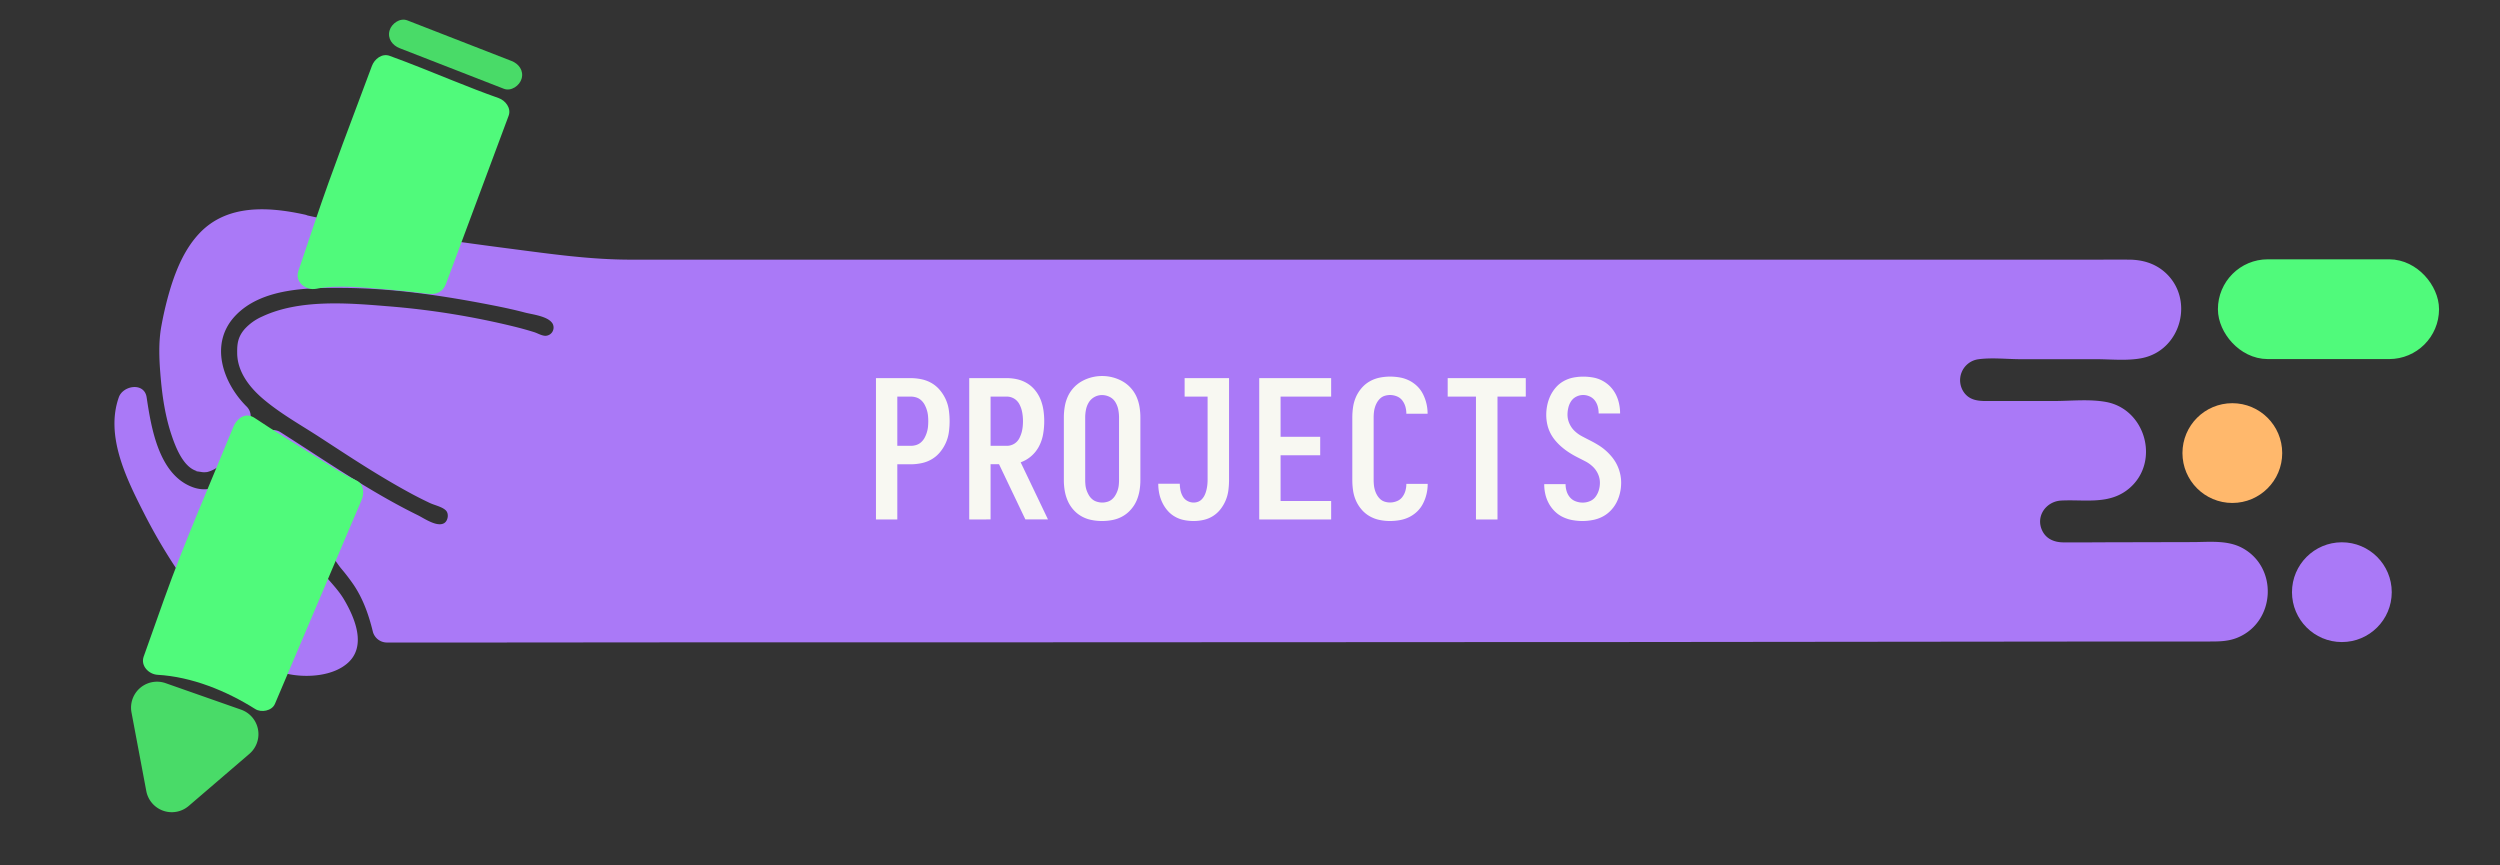
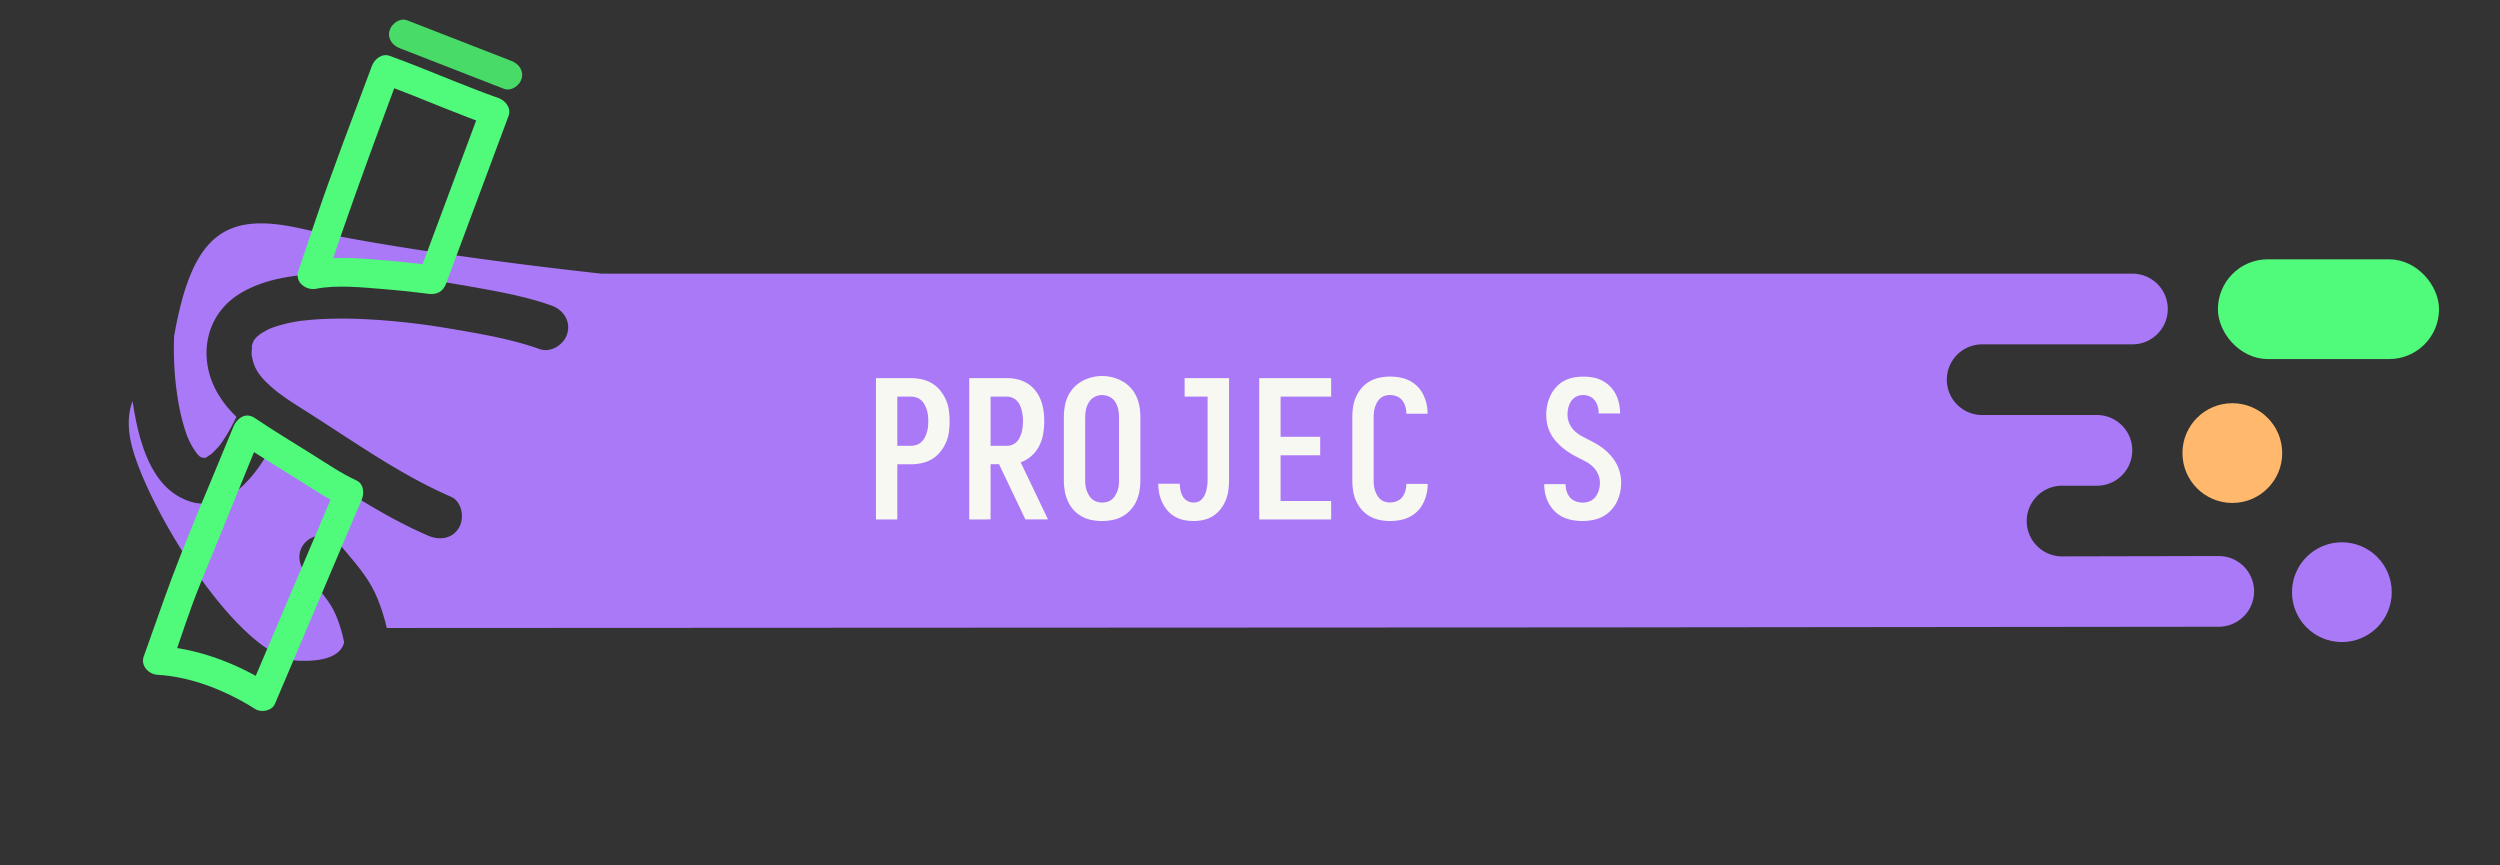
<svg xmlns="http://www.w3.org/2000/svg" viewBox="0 0 1300 450">
  <rect x="0" y="0" width="1300" height="450" fill="#333333" stroke="none" />
  <defs>
    <style>.b0ef2570-9569-4593-9b2b-5279b8989a0b,.bbac24e8-6d43-4cf3-a1f9-e65253a3decd{fill:#aa79f7;}.a0c39aa3-2c67-4026-8950-b823bb824ee5{fill:#ffb86c;stroke:#ffb86c;}.a0c39aa3-2c67-4026-8950-b823bb824ee5,.a78c7a2a-a884-40cd-8d42-5f0899a418a0,.ad509247-df84-4d28-8f68-189664356acf,.bbac24e8-6d43-4cf3-a1f9-e65253a3decd{stroke-miterlimit:10;}.a0c39aa3-2c67-4026-8950-b823bb824ee5,.a78c7a2a-a884-40cd-8d42-5f0899a418a0,.bbac24e8-6d43-4cf3-a1f9-e65253a3decd{stroke-width:15px;}.bbac24e8-6d43-4cf3-a1f9-e65253a3decd{stroke:#aa79f7;}.a6a786df-7584-4106-9135-22c968f5bed6,.a78c7a2a-a884-40cd-8d42-5f0899a418a0{fill:#50fa7b;}.a78c7a2a-a884-40cd-8d42-5f0899a418a0{stroke:#50fa7b;}.ad509247-df84-4d28-8f68-189664356acf,.b95d09a6-b805-4e29-b743-409adb12e1a5{fill:#49db68;}.ad509247-df84-4d28-8f68-189664356acf{stroke:#49db68;}.b6bf658d-6f5b-41fd-ab8a-27d9f66ce8dc{fill:#f8f8f2;}</style>
  </defs>
  <g id="b4c03dbe-15c5-41ba-8d51-d93e06566f73" data-name="Layer 2">
    <path class="b0ef2570-9569-4593-9b2b-5279b8989a0b" d="M156.43,118.82c-39-8.69-56.46,2.41-65.88,55.93A165,165,0,0,0,93,210.6a105.66,105.66,0,0,0,3.82,14.74,39.14,39.14,0,0,0,5.75,10.72c.4.44.82.85,1.26,1.25l.4.26c2.09,1.37-1-.71,1.22.54l.24.13h.07c-.34-.25-.61-.51.45-.11.26-.07.51-.13.76-.21l.4-.07c.1-.09.24-.2.45-.36a15.23,15.23,0,0,1,1.73-1.11,39.1,39.1,0,0,0,4.19-4.25,6.92,6.92,0,0,1,.59-.64c.08-.13.24-.35.51-.73.71-1,1.39-2,2-3,1.3-2,2.51-4.06,3.64-6.16.86-1.6,1.67-3.23,2.45-4.87a56.11,56.11,0,0,1-10.07-12.79c-10-17.85-6.28-39.73,11.28-50.88,15.94-10.11,37.4-11,55.68-10.83,21.8.21,43.62,3,65.06,6.82,14,2.49,28.5,5.06,41.95,9.85,6,2.14,10,7.94,8.19,14.43-1.59,5.79-8.46,10.32-14.43,8.19-14.39-5.13-30-7.8-45-10.37q-7.15-1.23-14.34-2.24l-1.46-.2-.52-.06-3.75-.47c-2.36-.28-4.71-.54-7.08-.79-10-1-20-1.68-30-1.72-4.72,0-9.44.11-14.15.43-2.37.17-4.72.41-7.08.67l-.31,0-.16,0c-1,.19-2.07.32-3.09.51a75.46,75.46,0,0,0-11.28,2.86l-1.71.63c-.38.16-.79.34-.94.42-1.46.74-2.84,1.55-4.24,2.39l-.24.14a1.7,1.7,0,0,1-.57.54c-.3.24-.63.46-.83.66-.46.44-.87,1-1.34,1.43s-.66,1.19-1,1.75c-.15.58-.38,1.2-.55,1.75l0,.08a3.32,3.32,0,0,1,0,1.4c0,1-.14,2.12-.12,3.08v.19c.25.92.38,1.88.62,2.81,1.42,5.51,4.52,9.16,9.26,13.43,5.64,5.08,12.17,9,18.58,13.09,8.22,5.2,16.33,10.57,24.5,15.84,16.29,10.54,32.86,20.78,50.69,28.53,5.85,2.54,7.11,11.09,4.21,16.05-3.46,5.92-10.24,6.73-16,4.21C200.86,269.15,181,256,161.16,243.08c-6.08-4-12.79-7.83-19.37-12-10.18,19.35-27.87,40.08-49.91,26.46C79.71,250,74.19,234.35,71.23,221.09c-.93-4.15-1.68-8.32-2.28-12.52-2.12,5.58-2.84,12.79-.71,22,7.46,32.3,55.9,111.79,87,113,17.3.69,22.5-4.66,23.71-9.53a74,74,0,0,0-4.16-13.87c-3.52-8.39-10.13-14.86-15.76-21.81-4-4.93-4.87-11.72,0-16.58,4.15-4.15,12.59-4.93,16.58,0,7.29,9,15.43,17.32,20.08,28.08a98.24,98.24,0,0,1,5.43,16.69l625.74-.3,326.88-.35a18.38,18.38,0,0,0,0-36.76l-81.89.18a18.38,18.38,0,0,1,0-36.75h18.55a18.38,18.38,0,1,0,0-36.76h-60.1a18.38,18.38,0,0,1,0-36.75h78.56a18.38,18.38,0,0,0,0-36.76H312.77S216,132.09,156.43,118.82Z" />
-     <path class="b0ef2570-9569-4593-9b2b-5279b8989a0b" d="M158.43,111.58c-18.79-4.1-40.26-5.51-54.67,9.66-7.26,7.65-11.62,17.6-14.79,27.53a175.72,175.72,0,0,0-5,20.48c-1.71,9-1.17,18.6-.36,27.72.88,9.91,2.45,20,5.66,29.46,2,5.94,5.63,15.34,11.91,18.09,3.47,1.52,7.22,1.25,9.67-1.93,2.12-2.74,2.29-7.44-.58-9.85a3.8,3.8,0,0,1-.37-.33l-5.3,12.81c-7.47-.76,1.69.54,3.13.24,5.28-1.1,7.55-9,3.31-12.54l-.27-.22,1.17,9.09.06-.09-8.47,3.45c3.18,1,5.68.12,8.36-1.42,1.45-.83-.26.37,1.42-.88a35,35,0,0,0,4.39-3.95c5-5.29,8.58-11.87,11.73-18.39,1.46-3,1.32-6.61-1.17-9.09-12.42-12.33-19.54-32.77-5.92-47.2,13.92-14.75,38.78-14.69,57.5-14.49,25.63.27,51,4.08,76.17,9,5.73,1.12,11.45,2.34,17.1,3.84,3.92,1,12,1.87,14.26,5.76a4.3,4.3,0,0,1-3.17,6.24c-2,.33-4.49-1.23-6.33-1.82-3.19-1-6.41-1.9-9.66-2.72A414.45,414.45,0,0,0,201,159.2c-20.43-1.68-45.38-3.63-64.58,5.36a27.07,27.07,0,0,0-9.2,6.55c-3.76,4.34-3.93,8.22-3.88,12.6.11,9.68,6.46,17.76,13.5,23.74,8.95,7.61,19.36,13.4,29.19,19.77,10.27,6.67,20.49,13.44,31,19.79,5.72,3.47,11.52,6.82,17.43,10q4.44,2.36,9,4.52c2.39,1.15,6.56,2,8.42,3.93,1.67,1.72,1.08,5.38-.92,6.58-3.72,2.23-10.57-2.6-13.68-4.13-25-12.27-48.16-28.43-71.63-43.3a7.57,7.57,0,0,0-10.26,2.69c-6.38,11.94-18.84,32.12-35.27,26-17.54-6.52-21.47-30.69-23.87-46.69-1.2-8-12.29-6.22-14.47,0-7,19.83,3.69,41.71,12.56,59.2a287.71,287.71,0,0,0,35.26,54c10.34,12.4,24.06,27.46,40.68,30.76,9.64,1.92,23.13,1,30.76-6,9.61-8.83,3.46-23.35-2.2-32.93-4-6.7-10.14-11.75-14.25-18.25-1.24-2-2.15-4.36-.24-6.23a4.72,4.72,0,0,1,5.54-.6c2.74,1.79,5.34,6.46,7.46,9a107,107,0,0,1,6.57,8.58c5,7.48,7.88,15.76,10,24.47a7.59,7.59,0,0,0,7.23,5.5l50.83,0L377.52,334,537.63,334l153.84-.07,108.39-.06,35.14,0,120.78-.13,151.9-.16,41.62,0c5,0,9.69-.09,14.43-2.1,19.56-8.27,21-36.54,2.16-46.59-7.8-4.16-17.31-3-25.86-3l-38.17.09c-9.58,0-19.16.13-28.74.06-4.68,0-9.08-1.64-11.21-6.2-3.49-7.48,2.13-15.14,9.91-15.55,12.45-.66,25.42,2.43,35.72-6.63,15.67-13.78,8.13-40.82-12.31-44.62-8.79-1.63-18.54-.51-27.41-.51h-35c-4.31,0-8.48-.46-11.36-4.21a11,11,0,0,1,7.11-17.48c7.14-1,15-.06,22.2-.06h39.11c7.67,0,16.13.94,23.73-.52,20.91-4,27.85-31.4,11.71-45.07-5.16-4.37-11.44-6.11-18.07-6.17-5.93-.05-11.86,0-17.78,0H328c-20.92,0-41.23-2.91-62-5.61-36-4.67-72.1-9.82-107.57-17.68-9.41-2.08-13.43,12.38-4,14.47,36.78,8.14,74.22,13.37,111.56,18.21,15.56,2,31.47,4.91,47.17,5.61,15.86.71,31.92,0,47.79,0H1106.4a16.54,16.54,0,0,1,6.06.66c7.79,3,9.57,13.72,2.87,18.86-2.85,2.19-6,2.24-9.39,2.24H1038c-11.28,0-22,1-29.19,11.25-12.06,17.26,1.33,39.79,21.36,40.5,19.57.7,39.25-.18,58.83,0,14.84.14,16.08,21,1,21.76-12.77.65-26.41-2.54-36.53,7.59-15,15.06-5.62,41.46,15.35,43.93,7.2.84,14.74.21,22,.19,20.81,0,41.87-1.07,62.66-.14,14.27.65,14.4,21.05.12,21.76-2.72.14-5.49,0-8.22,0l-119.51.13-151.39.16-51.83.05-74.28,0-137.11.06L449.82,319l-145.76.07-90.48.05H201.07l7.23,5.51C204.59,309.31,197.89,297,187.89,285c-3.89-4.69-7.54-10.48-13.43-12.75a20.25,20.25,0,0,0-17.25,1.59,18.71,18.71,0,0,0-9,14.86c-.36,7.55,3.72,13,8.36,18.52,4.49,5.28,9.08,10.47,11.72,17,.95,2.33,1.45,8.11,3,9.93-1.84-2.21,1.92-1.2.27-1.4-.15,0-.25.66-1.14,1.28-5.26,3.63-15.8,2.82-20.6.87-7.26-3-13.48-8.55-19-14-14.68-14.52-26.47-32-36.68-49.86a226.58,226.58,0,0,1-14-28.18c-4.09-10.24-7.77-21.36-3.95-32.24H61.71c3.36,22.4,11.11,50.59,35.86,57.64,23.35,6.65,41-15.26,50.7-33.38L138,237.52c23.47,14.87,46.63,31.06,71.63,43.3,9.91,4.86,21.65,10.64,31.48,2.2,7.71-6.62,8.72-18.94,2.37-26.83-3.6-4.49-9.33-6.07-14.34-8.52-6.61-3.24-13.06-6.79-19.41-10.52-11.7-6.87-23-14.35-34.4-21.74-10.72-7-22.94-13.12-32-22.32a17.81,17.81,0,0,1-4.21-6c-.43-1.11-.39-2.66-.94-3.7-.91-1.73-.29,3.5.14-.41,0,.17.11-1.85.14-2-.65,2.41.83-.71,1.49-1.35-1.45,1.41.21-.09.69-.34a34.09,34.09,0,0,1,3.34-1.73,53.08,53.08,0,0,1,7.84-2.22c1.77-.4,3.56-.7,5.35-1,3.38-.63.73-.14,0,0a171.17,171.17,0,0,1,21.23-1.1,323.08,323.08,0,0,1,40.86,3c-1.82-.24,1.26.18,1,.14,1.71.24,3.42.5,5.13.76,3.39.52,6.77,1.09,10.15,1.67,6.6,1.13,13.21,2.28,19.76,3.68a194.44,194.44,0,0,1,19.46,5.07c5.95,1.92,11.26,3,17.14,0,9.95-5,14.25-17.74,8-27.39-6.6-10.15-22-12.1-32.9-14.46-27.84-6-56.6-10.41-85.12-10.91-24.22-.42-55.41.64-72.15,21.1-17,20.76-9.88,48.57,7.85,66.18l-1.17-9.09c-2.31,4.78-4.8,9.86-8.13,14a35.08,35.08,0,0,1-3,3.12c-.65.56-1.45.95-2.11,1.5-1.16.85-1,.8.47-.16a3.7,3.7,0,0,1,3.79-.75c-3.4-1-6.55.77-8.47,3.45l-.06.09c-1.77,2.48-1.19,7.1,1.18,9.08l.26.23L103.73,231l-.07,0,5.78.75a11.71,11.71,0,0,0-4.85-1.54c-6.56-.67-9.78,8.6-5.3,12.8a2.74,2.74,0,0,0,.36.32l9.09-11.78c-2-.86-3.39-4.95-4.18-6.79A70.67,70.67,0,0,1,101,212.34a141,141,0,0,1-3-29.11,94.3,94.3,0,0,1,10.09-42c3.95-7.68,9.48-13.87,17.2-16.17,9.21-2.73,19.69-1.07,29.2,1S167.87,113.65,158.43,111.58Z" />
    <circle class="a0c39aa3-2c67-4026-8950-b823bb824ee5" cx="1160.81" cy="235.6" r="18.44" />
    <circle class="bbac24e8-6d43-4cf3-a1f9-e65253a3decd" cx="1217.77" cy="307.93" r="18.44" />
    <rect class="a78c7a2a-a884-40cd-8d42-5f0899a418a0" x="1160.81" y="142.34" width="99.99" height="36.88" rx="18.44" />
  </g>
  <g id="b200e915-ad5e-4ca8-9a2b-effa7d0fbc69" data-name="Layer 3">
-     <path class="a6a786df-7584-4106-9135-22c968f5bed6" d="M233.43,49.11c-10.87-4.36-21.76-8.86-32.8-12.84l-25,67.31-13.24,39.33c16.92-3.64,62.32,2.61,62.32,2.61l32.55-87.3C249.23,55.42,241.32,52.28,233.43,49.11Z" />
    <path class="a6a786df-7584-4106-9135-22c968f5bed6" d="M235.43,41.88c-10.9-4.38-21.77-8.83-32.81-12.84-4-1.47-7.91,1.69-9.22,5.23-10,26.94-20.44,53.75-29.61,81l-8.64,25.66c-2,5.8,4,10.28,9.23,9.23,10.5-2.12,24.08-.73,35.5.21q8.44.69,16.86,1.68c1.77.21,3.55.42,5.32.65,1.6.2,3.06.41.64.08,4.31.59,7.65-1,9.23-5.24L260.4,71.16l4.08-10.95c1.49-4-1.69-8-5.24-9.23-8-2.82-15.92-5.93-23.81-9.1-3.79-1.52-8.21,1.66-9.23,5.24-1.22,4.26,1.49,7.73,5.24,9.23,7.89,3.16,15.8,6.27,23.81,9.1L250,56.22l-28.47,76.36-4.09,10.95,9.23-5.24q-13.37-1.83-26.81-2.94c-13-1.07-26.63-2.27-39.49.32l9.22,9.23c9.9-29.39,20.34-58.43,31.14-87.5l7.11-19.14-9.23,5.24c11,4,21.91,8.47,32.81,12.85,3.78,1.52,8.2-1.66,9.22-5.24C241.88,46.85,239.17,43.39,235.43,41.88Z" />
-     <path class="a6a786df-7584-4106-9135-22c968f5bed6" d="M128.63,223.84,96,303.87,82,343.4c26.78,1.15,54.54,18.82,54.54,18.82l45-105.92-5.1-2.37S135.75,228.64,128.63,223.84Z" />
    <path class="a6a786df-7584-4106-9135-22c968f5bed6" d="M121.4,221.85c-12.17,29.86-25.3,59.48-36.12,89.86l-10.56,29.7c-1.73,4.85,2.71,9.24,7.23,9.49,17.72,1,35.82,8.35,50.76,17.79,3.11,2,8.71,1,10.26-2.69l39.43-92.83L188,260.08c1.47-3.44,1.35-8.39-2.69-10.26-7.82-3.63-14.91-8.48-22.22-13.06-10.24-6.4-20.59-12.68-30.63-19.4-8-5.38-15.56,7.6-7.57,13,10,6.72,20.39,13,30.63,19.4,7.31,4.57,14.4,9.42,22.22,13L175,252.51l-39.42,92.83L130,358.43l10.26-2.69C123.07,344.86,102.32,337,82,335.9l7.23,9.5C94.09,331.6,98.5,317.51,104,304l23.65-58,8.18-20.07c1.54-3.78-1.67-8.2-5.24-9.22C126.34,215.38,122.92,218.11,121.4,221.85Z" />
-     <path class="ad509247-df84-4d28-8f68-189664356acf" d="M97.86,418.66l31.46-27a13,13,0,0,0-4.17-22.18L86,355.73a13,13,0,0,0-17.12,14.7l7.67,40.75A13,13,0,0,0,97.86,418.66Z" />
  </g>
  <g id="bcb06fb9-918e-4c70-a008-903c998ffef3" data-name="Layer 6">
    <path class="b95d09a6-b805-4e29-b743-409adb12e1a5" d="M207.82,25.06,262,46.16c3.81,1.48,8.2-1.63,9.23-5.24,1.21-4.23-1.48-7.76-5.24-9.22L211.81,10.6c-3.8-1.48-8.19,1.63-9.23,5.24-1.21,4.23,1.48,7.76,5.24,9.22Z" />
  </g>
  <g id="f5b7a661-820c-4ad7-b917-d61114c41114" data-name="Layer 7">
    <path class="b6bf658d-6f5b-41fd-ab8a-27d9f66ce8dc" d="M455.5,270.13v-73.5h18.1a27.34,27.34,0,0,1,5.65.6,17.49,17.49,0,0,1,5.3,2.05,16.31,16.31,0,0,1,4.3,3.7,21.26,21.26,0,0,1,3,4.85,20.49,20.49,0,0,1,1.55,5.45,41.53,41.53,0,0,1,0,11.5,20.39,20.39,0,0,1-1.55,5.45,21,21,0,0,1-3,4.85,16.13,16.13,0,0,1-4.3,3.7,17.23,17.23,0,0,1-5.3,2.05,27.34,27.34,0,0,1-5.65.6h-7v28.7Zm11.1-38.3h7a9.4,9.4,0,0,0,2.9-.45,6.7,6.7,0,0,0,2.5-1.45,8.57,8.57,0,0,0,1.8-2.3,15.49,15.49,0,0,0,1.75-5.65,29.08,29.08,0,0,0,0-5.9,15.12,15.12,0,0,0-.6-2.9,15.5,15.5,0,0,0-1.15-2.75,8.89,8.89,0,0,0-1.8-2.3,6.84,6.84,0,0,0-2.5-1.45,9.4,9.4,0,0,0-2.9-.45h-7Z" />
    <path class="b6bf658d-6f5b-41fd-ab8a-27d9f66ce8dc" d="M504,270.13v-73.5h19.6a24.19,24.19,0,0,1,5.55.65,17.26,17.26,0,0,1,5.15,2.15,15.94,15.94,0,0,1,4.15,3.75A19,19,0,0,1,541.2,208a24.94,24.94,0,0,1,1.4,5.4,39.17,39.17,0,0,1,.4,5.6,39.72,39.72,0,0,1-.55,6.6,21.54,21.54,0,0,1-2.05,6.25,17.37,17.37,0,0,1-4,5.2,17.06,17.06,0,0,1-5.65,3.35l14.2,29.7H533.2l-13.7-28.7h-4.4v28.7Zm11.1-38.3h8.5a7.18,7.18,0,0,0,2.75-.55,6.93,6.93,0,0,0,2.35-1.55,7.59,7.59,0,0,0,1.6-2.35,17.06,17.06,0,0,0,1-2.7,19.25,19.25,0,0,0,.5-2.8,27.49,27.49,0,0,0,.15-2.85,27.79,27.79,0,0,0-.15-2.85,21.25,21.25,0,0,0-.5-2.85,15.18,15.18,0,0,0-1-2.7,8,8,0,0,0-1.6-2.3,7.23,7.23,0,0,0-2.35-1.55,7.37,7.37,0,0,0-2.75-.55h-8.5Z" />
    <path class="b6bf658d-6f5b-41fd-ab8a-27d9f66ce8dc" d="M573.1,270.93a27.93,27.93,0,0,1-5.55-.55,17.24,17.24,0,0,1-5.15-1.9,16.19,16.19,0,0,1-4.25-3.45,17.45,17.45,0,0,1-2.95-4.65,22.75,22.75,0,0,1-1.55-5.25,33.37,33.37,0,0,1-.45-5.5v-32.5a34.43,34.43,0,0,1,.45-5.55,21.91,21.91,0,0,1,1.55-5.25,17.44,17.44,0,0,1,7.3-8.05,21.35,21.35,0,0,1,5.1-2.05,22,22,0,0,1,11,0,21.35,21.35,0,0,1,5.1,2.05,17.44,17.44,0,0,1,7.3,8.05,21.91,21.91,0,0,1,1.55,5.25,34.43,34.43,0,0,1,.45,5.55v32.5a33.37,33.37,0,0,1-.45,5.5,22.75,22.75,0,0,1-1.55,5.25,17.45,17.45,0,0,1-3,4.65,16.19,16.19,0,0,1-4.25,3.45,17.24,17.24,0,0,1-5.15,1.9A27.93,27.93,0,0,1,573.1,270.93Zm0-9.6a9.53,9.53,0,0,0,2.75-.4,6.37,6.37,0,0,0,2.4-1.3,8.23,8.23,0,0,0,1.75-2.1,13.78,13.78,0,0,0,1.15-2.5,12.11,12.11,0,0,0,.6-2.65,24.8,24.8,0,0,0,.15-2.75v-32.5a21.38,21.38,0,0,0-.4-4.15,11.78,11.78,0,0,0-1.5-3.85,7.2,7.2,0,0,0-3-2.75,9,9,0,0,0-4-.95,8.08,8.08,0,0,0-6.85,3.85,11.83,11.83,0,0,0-1.45,3.8,20.9,20.9,0,0,0-.4,4v32.5a24.8,24.8,0,0,0,.15,2.75,12.11,12.11,0,0,0,.6,2.65,13.78,13.78,0,0,0,1.15,2.5,8.23,8.23,0,0,0,1.75,2.1,6.37,6.37,0,0,0,2.4,1.3A9.53,9.53,0,0,0,573.1,261.33Z" />
    <path class="b6bf658d-6f5b-41fd-ab8a-27d9f66ce8dc" d="M620.7,270.93a24.94,24.94,0,0,1-5-.5,15.41,15.41,0,0,1-4.7-1.75,14.46,14.46,0,0,1-3.85-3.15,18.23,18.23,0,0,1-2.75-4.2,20.3,20.3,0,0,1-1.6-4.75,24.89,24.89,0,0,1-.5-4.95v-.1h11.2a17,17,0,0,0,.35,3.4,10.66,10.66,0,0,0,1.2,3.2,6,6,0,0,0,2.4,2.35,6.63,6.63,0,0,0,3.25.85,6.31,6.31,0,0,0,2.5-.5,5.32,5.32,0,0,0,2-1.5,8.26,8.26,0,0,0,1.35-2.15,14.38,14.38,0,0,0,.8-2.4,21.22,21.22,0,0,0,.45-2.55,22.53,22.53,0,0,0,.15-2.6v-43.4H616v-9.6h23.1v53a41.32,41.32,0,0,1-.35,5.35,20.2,20.2,0,0,1-1.35,5.1,19.77,19.77,0,0,1-2.65,4.6,15.28,15.28,0,0,1-8.8,5.65A23.76,23.76,0,0,1,620.7,270.93Z" />
    <path class="b6bf658d-6f5b-41fd-ab8a-27d9f66ce8dc" d="M654.8,270.13v-73.5h37.4v9.6H665.9v20.9h20.6v9.6H665.9v23.8h26.3v9.6Z" />
    <path class="b6bf658d-6f5b-41fd-ab8a-27d9f66ce8dc" d="M722.8,270.93a26.75,26.75,0,0,1-5.4-.55,17.25,17.25,0,0,1-5.1-1.9,15.62,15.62,0,0,1-4.25-3.5,18.45,18.45,0,0,1-2.95-4.65,20.3,20.3,0,0,1-1.5-5.25,37.32,37.32,0,0,1-.4-5.45v-32.5a37.42,37.42,0,0,1,.4-5.45,20.53,20.53,0,0,1,1.5-5.25,18.82,18.82,0,0,1,2.95-4.65,15.8,15.8,0,0,1,4.25-3.5,17.54,17.54,0,0,1,5.1-1.9,27.49,27.49,0,0,1,5.4-.55,29.61,29.61,0,0,1,5.15.45,17.83,17.83,0,0,1,4.85,1.6,17,17,0,0,1,4.2,3,15.49,15.49,0,0,1,3,4.15,22.1,22.1,0,0,1,1.75,4.85,22.43,22.43,0,0,1,.6,5.15v.1H731.3V215a13,13,0,0,0-.5-3.55,9.72,9.72,0,0,0-1.6-3.2,6.6,6.6,0,0,0-2.85-2.15,9.63,9.63,0,0,0-3.55-.7,9.52,9.52,0,0,0-2.65.4,6.08,6.08,0,0,0-2.35,1.3,8.7,8.7,0,0,0-1.7,2.1,12,12,0,0,0-1.1,2.5,14.18,14.18,0,0,0-.55,2.65,24.93,24.93,0,0,0-.15,2.75v32.5a24.8,24.8,0,0,0,.15,2.75A14,14,0,0,0,715,255a11.81,11.81,0,0,0,1.1,2.5,8.7,8.7,0,0,0,1.7,2.1,6,6,0,0,0,2.35,1.3,9.17,9.17,0,0,0,2.65.4,9.43,9.43,0,0,0,3.55-.7,6.45,6.45,0,0,0,2.85-2.15,9.53,9.53,0,0,0,1.6-3.2,13,13,0,0,0,.5-3.55v-.1h11.1v.1a22.37,22.37,0,0,1-.6,5.15,21.92,21.92,0,0,1-1.75,4.85,15.19,15.19,0,0,1-3,4.15,16.49,16.49,0,0,1-4.2,3,17.5,17.5,0,0,1-4.85,1.6A29.61,29.61,0,0,1,722.8,270.93Z" />
-     <path class="b6bf658d-6f5b-41fd-ab8a-27d9f66ce8dc" d="M767.5,270.13v-63.9H752.8v-9.6h40.6v9.6H778.7v63.9Z" />
    <path class="b6bf658d-6f5b-41fd-ab8a-27d9f66ce8dc" d="M823,270.93a30.44,30.44,0,0,1-5.2-.45,19.26,19.26,0,0,1-4.95-1.55A15.23,15.23,0,0,1,808.6,266a17.45,17.45,0,0,1-3.15-4.1,18.73,18.73,0,0,1-1.85-4.8,22.37,22.37,0,0,1-.6-5.15v-.2h11.1v.1a12.15,12.15,0,0,0,.55,3.6,8.84,8.84,0,0,0,1.75,3.2,7,7,0,0,0,3,2.05,10.25,10.25,0,0,0,3.65.65,9.52,9.52,0,0,0,3.7-.75,6.89,6.89,0,0,0,2.95-2.3,10.69,10.69,0,0,0,1.7-3.45,13.44,13.44,0,0,0,.55-3.8,11,11,0,0,0-1-4.6,12.23,12.23,0,0,0-2.75-3.85,17.18,17.18,0,0,0-3.9-2.75l-4.3-2.2a44.77,44.77,0,0,1-4.15-2.4,33.92,33.92,0,0,1-3.8-2.85,28.34,28.34,0,0,1-3.35-3.4,19.47,19.47,0,0,1-2.6-4,19.17,19.17,0,0,1-1.55-4.5,22.94,22.94,0,0,1-.5-4.75,24.91,24.91,0,0,1,.55-5.2,21.3,21.3,0,0,1,1.7-4.95,18.89,18.89,0,0,1,2.9-4.3,15.31,15.31,0,0,1,4.05-3.2,17.18,17.18,0,0,1,4.85-1.75,27,27,0,0,1,5.15-.5,29.61,29.61,0,0,1,5.15.45,16.07,16.07,0,0,1,4.8,1.65,16.45,16.45,0,0,1,4.05,3,17.07,17.07,0,0,1,2.95,4.1,19.56,19.56,0,0,1,1.7,4.8,23.73,23.73,0,0,1,.55,5.05v.1H831.3a14.22,14.22,0,0,0-.45-3.55,9,9,0,0,0-1.5-3.15,6.89,6.89,0,0,0-2.7-2.15,8.25,8.25,0,0,0-3.45-.75,7.82,7.82,0,0,0-3.5.85,6.93,6.93,0,0,0-2.7,2.35,10.39,10.39,0,0,0-1.45,3.35,15.45,15.45,0,0,0-.45,3.65,11.28,11.28,0,0,0,1,4.65,12,12,0,0,0,2.75,3.9,17.24,17.24,0,0,0,3.85,2.75q2.1,1.11,4.25,2.2t4.2,2.35a27.57,27.57,0,0,1,3.85,2.85,29.83,29.83,0,0,1,3.3,3.45,21.19,21.19,0,0,1,2.55,4,21.72,21.72,0,0,1,1.6,4.5A20.61,20.61,0,0,1,843,251a23.47,23.47,0,0,1-.6,5.3,21.22,21.22,0,0,1-1.8,4.95,17.47,17.47,0,0,1-3.1,4.3,16.18,16.18,0,0,1-4.25,3.15,18.35,18.35,0,0,1-5,1.7A27.76,27.76,0,0,1,823,270.93Z" />
  </g>
</svg>